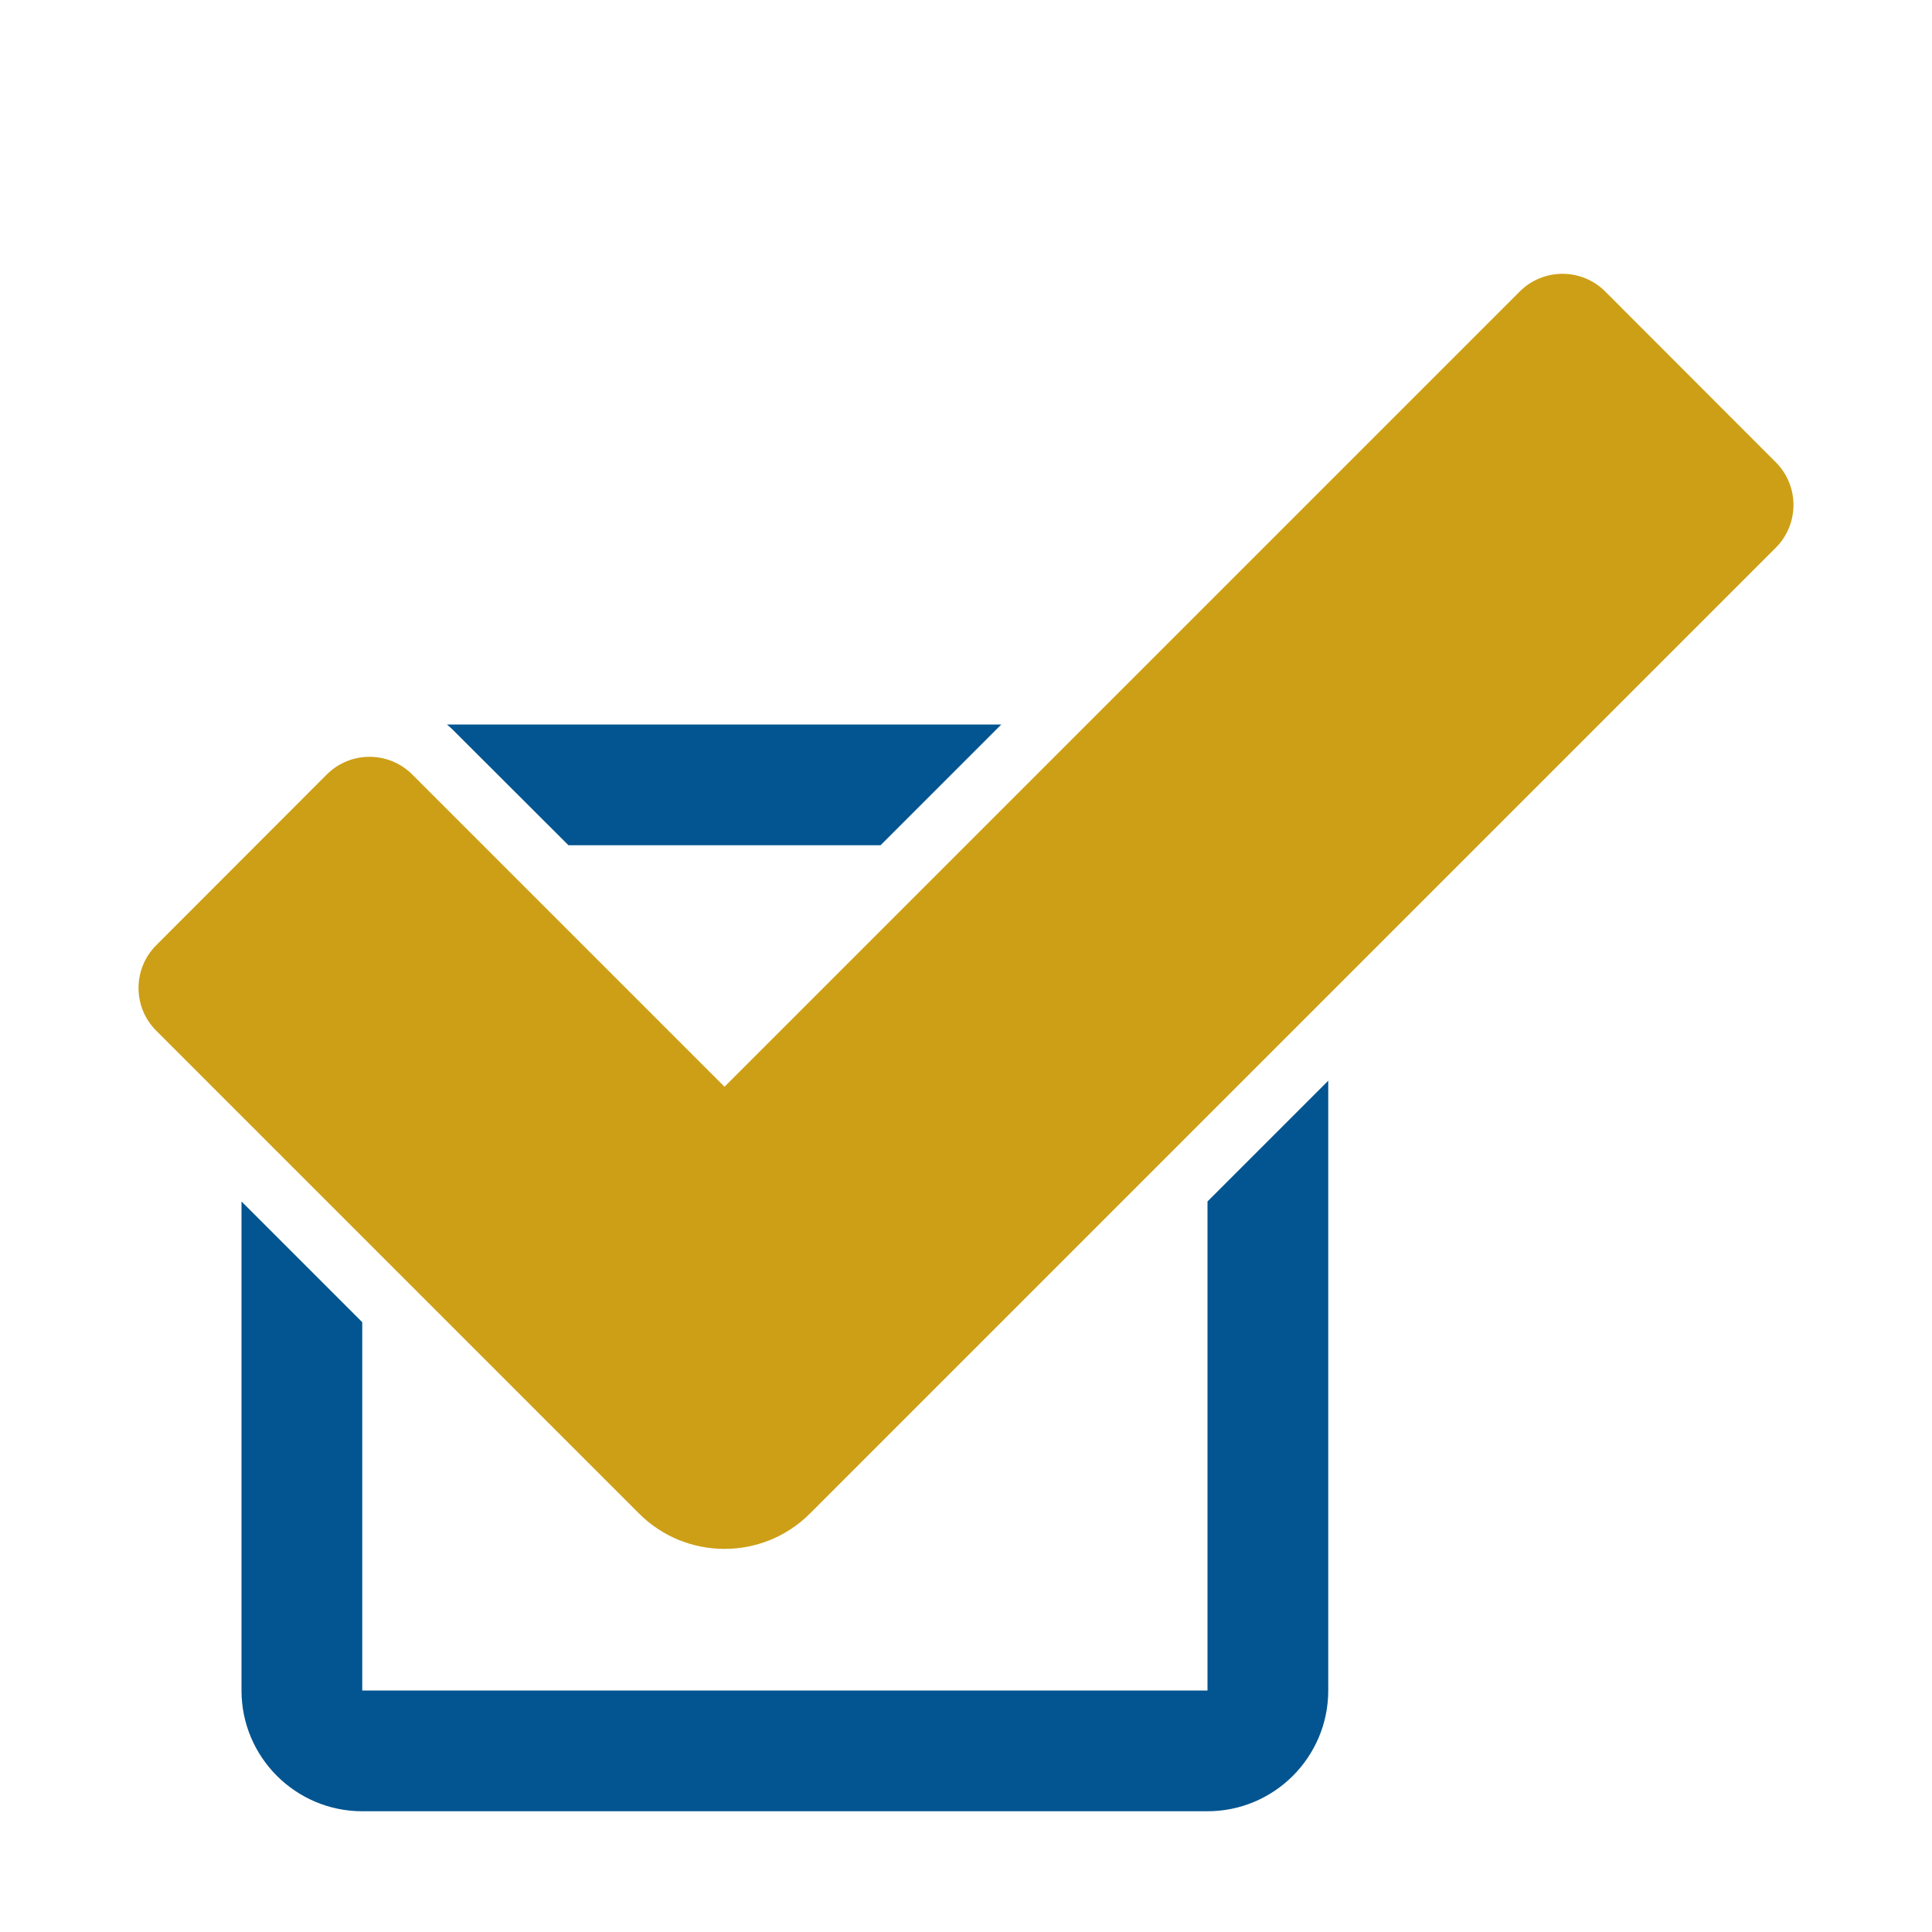
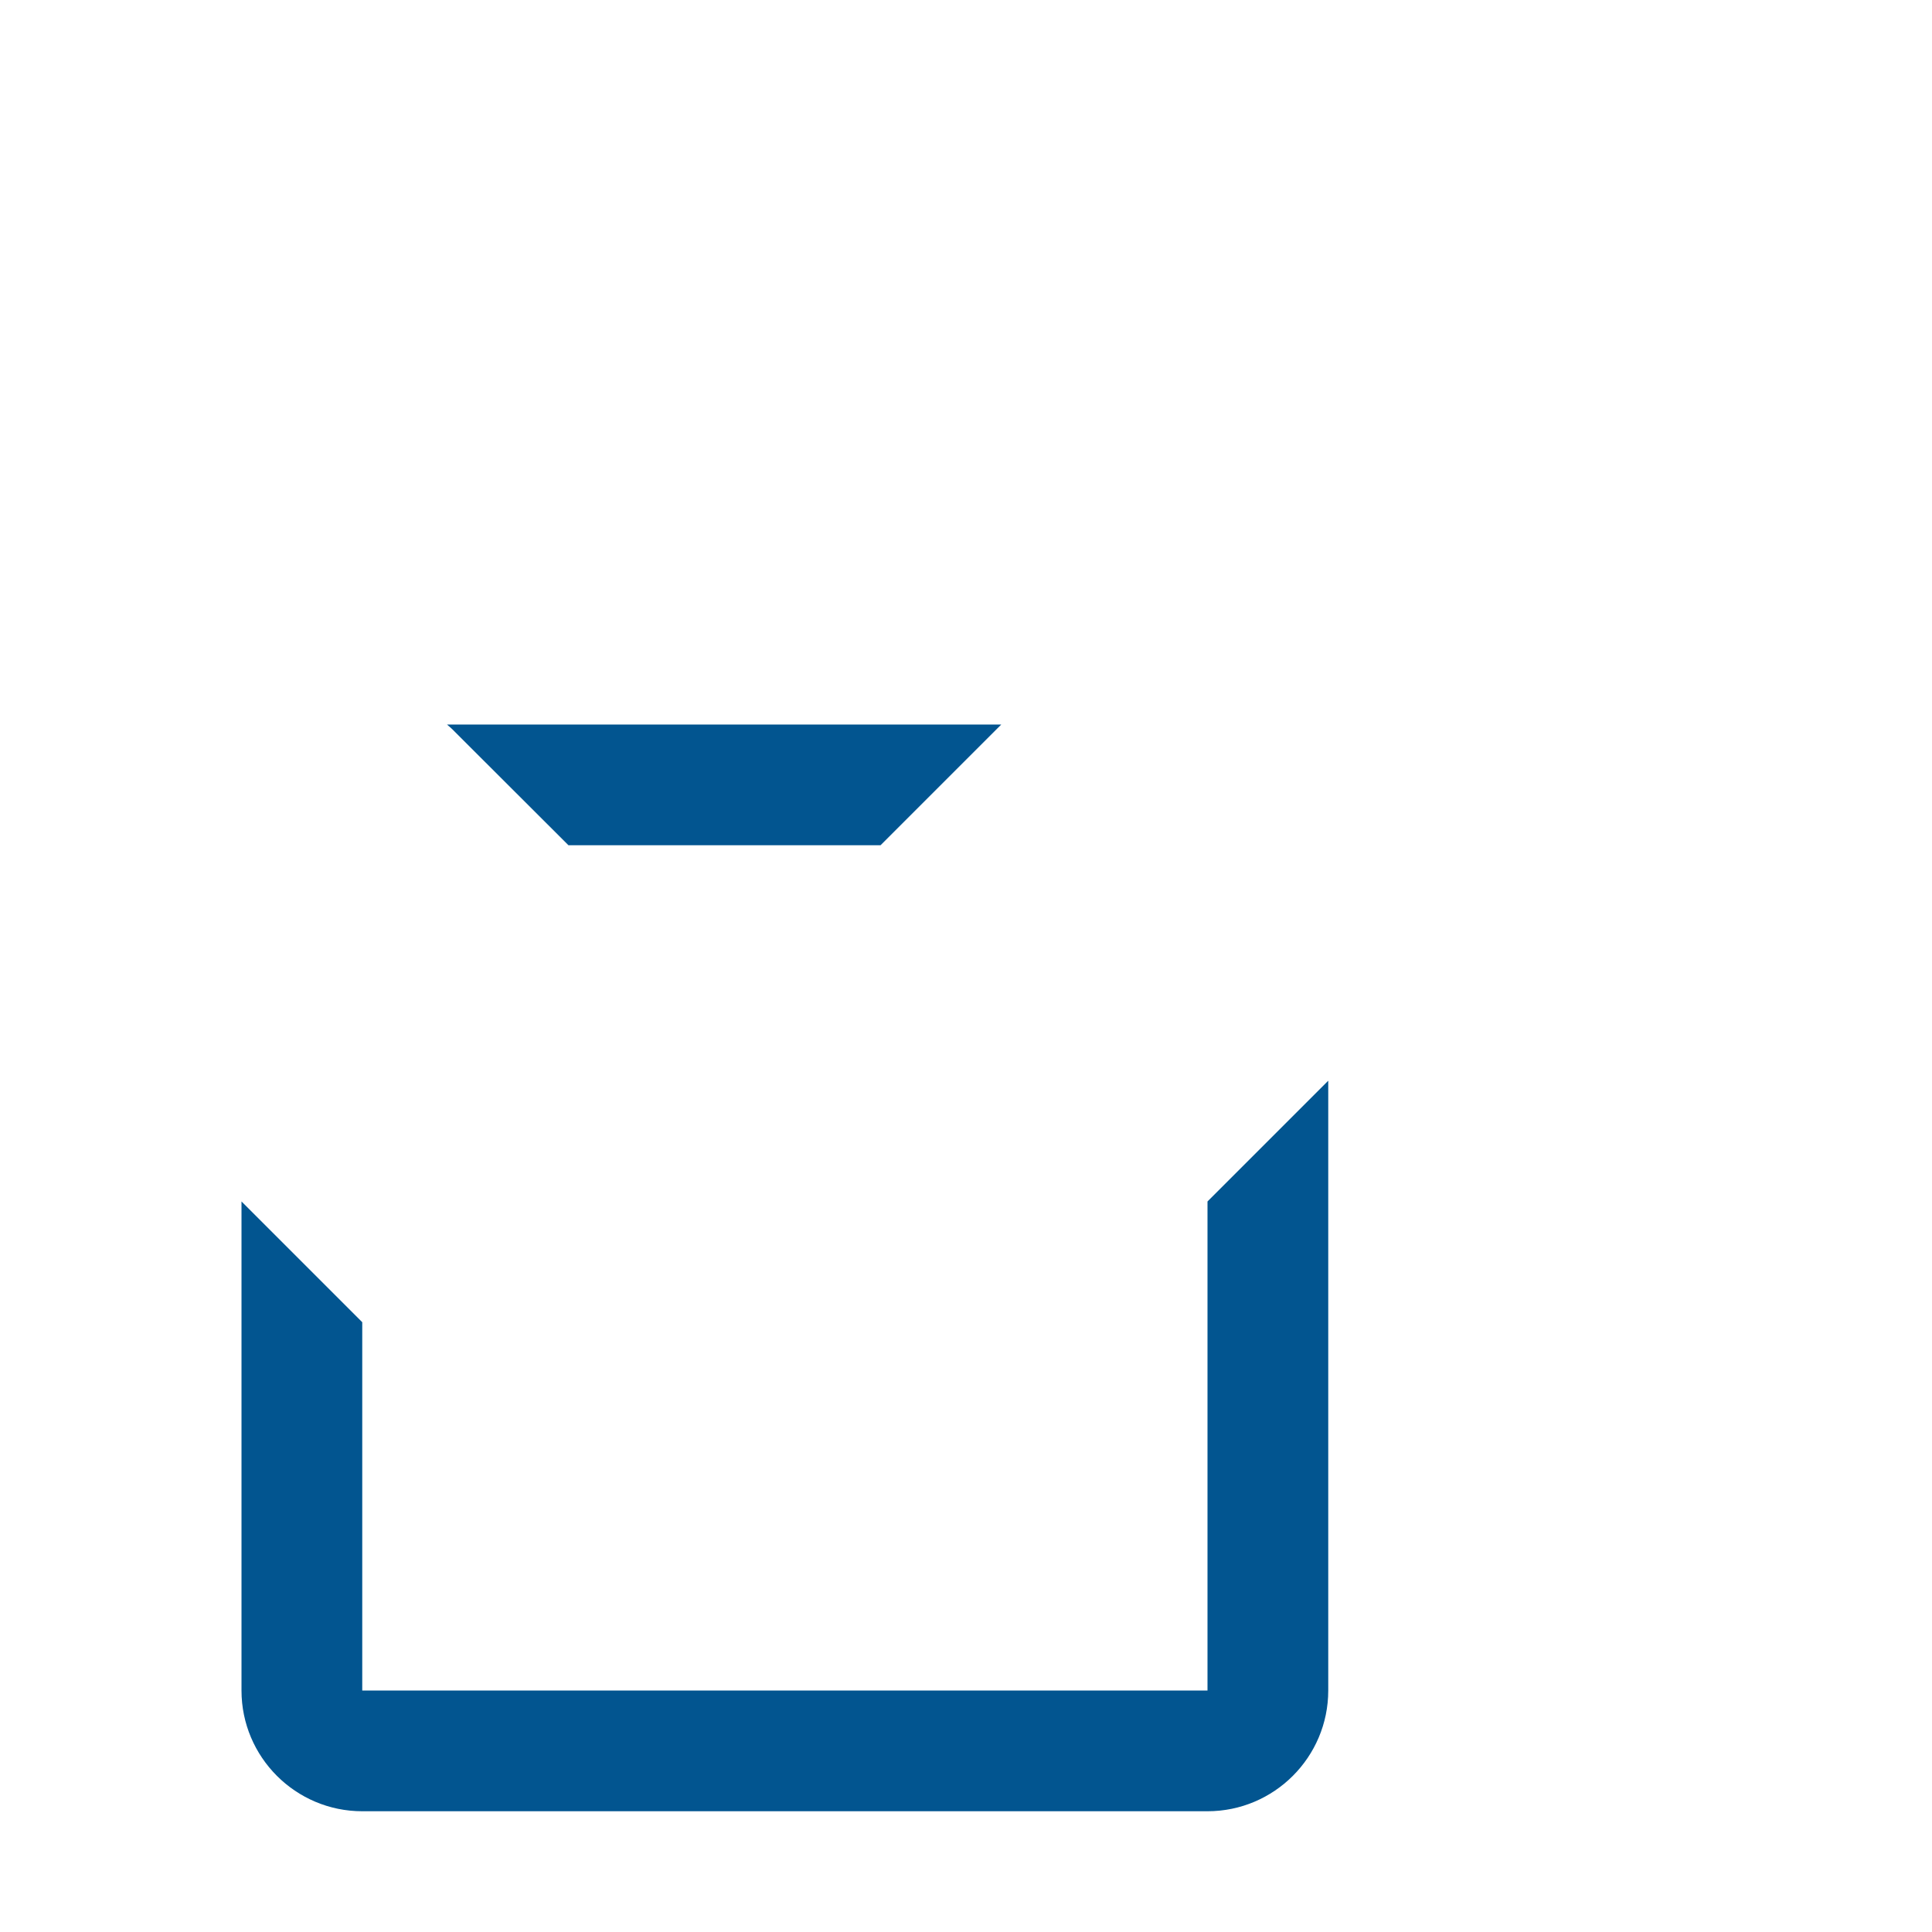
<svg xmlns="http://www.w3.org/2000/svg" xml:space="preserve" width="1024px" height="1024px" shape-rendering="geometricPrecision" text-rendering="geometricPrecision" image-rendering="optimizeQuality" fill-rule="nonzero" clip-rule="evenodd" viewBox="0 0 10240 10240">
  <title>checkbox icon</title>
  <desc>checkbox icon from the IconExperience.com O-Collection. Copyright by INCORS GmbH (www.incors.com).</desc>
  <path id="curve1" fill="#025590" d="M2369 3840l2938 0 -640 640 -1654 0 -602 -601c-13,-14 -28,-27 -42,-39zm4671 1888l0 3232c0,353 -287,640 -640,640l-4480 0c-353,0 -640,-287 -640,-640l0 -2592 640 640 0 1952 4480 0 0 -2592 640 -640z" />
-   <path id="curve0" fill="#cd9f16" d="M2185 4105l1655 1655 4215 -4215c125,-125 328,-125 453,0l904 905c125,125 125,328 0,453l-5119 5119c-250,250 -656,250 -906,0l-2559 -2559c-125,-125 -125,-328 0,-453l904 -905c125,-125 328,-125 453,0z" />
</svg>